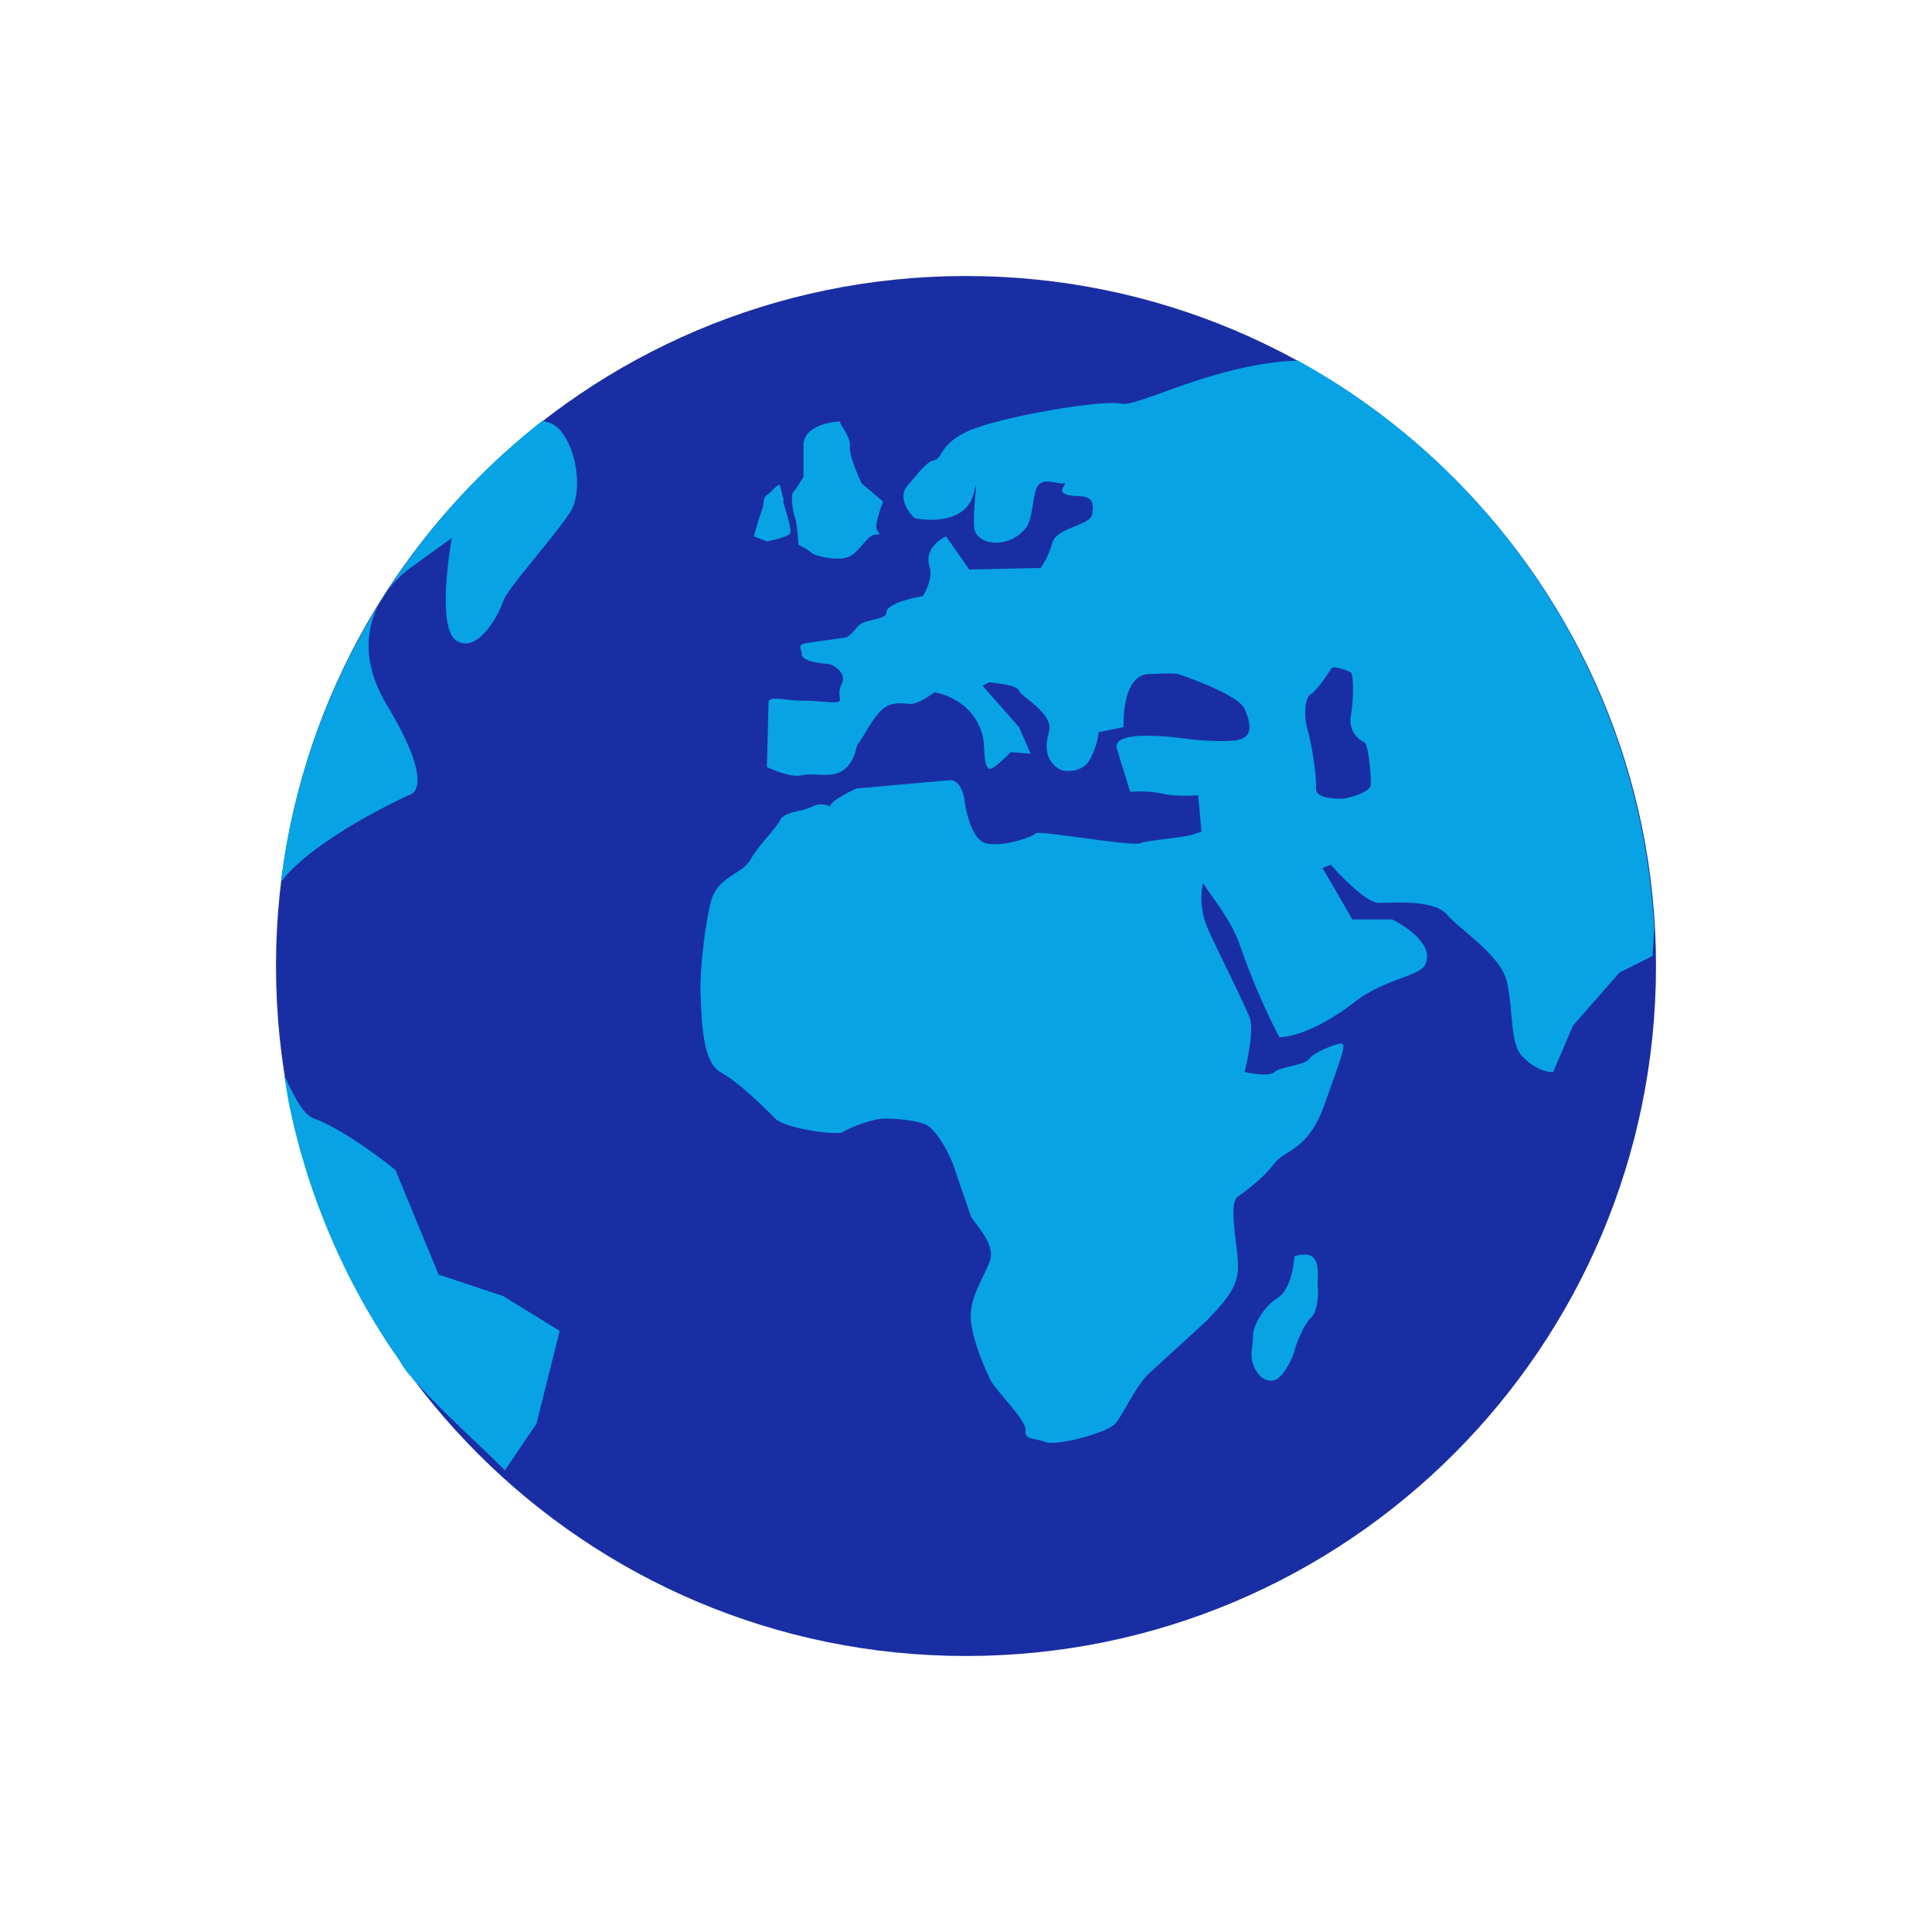
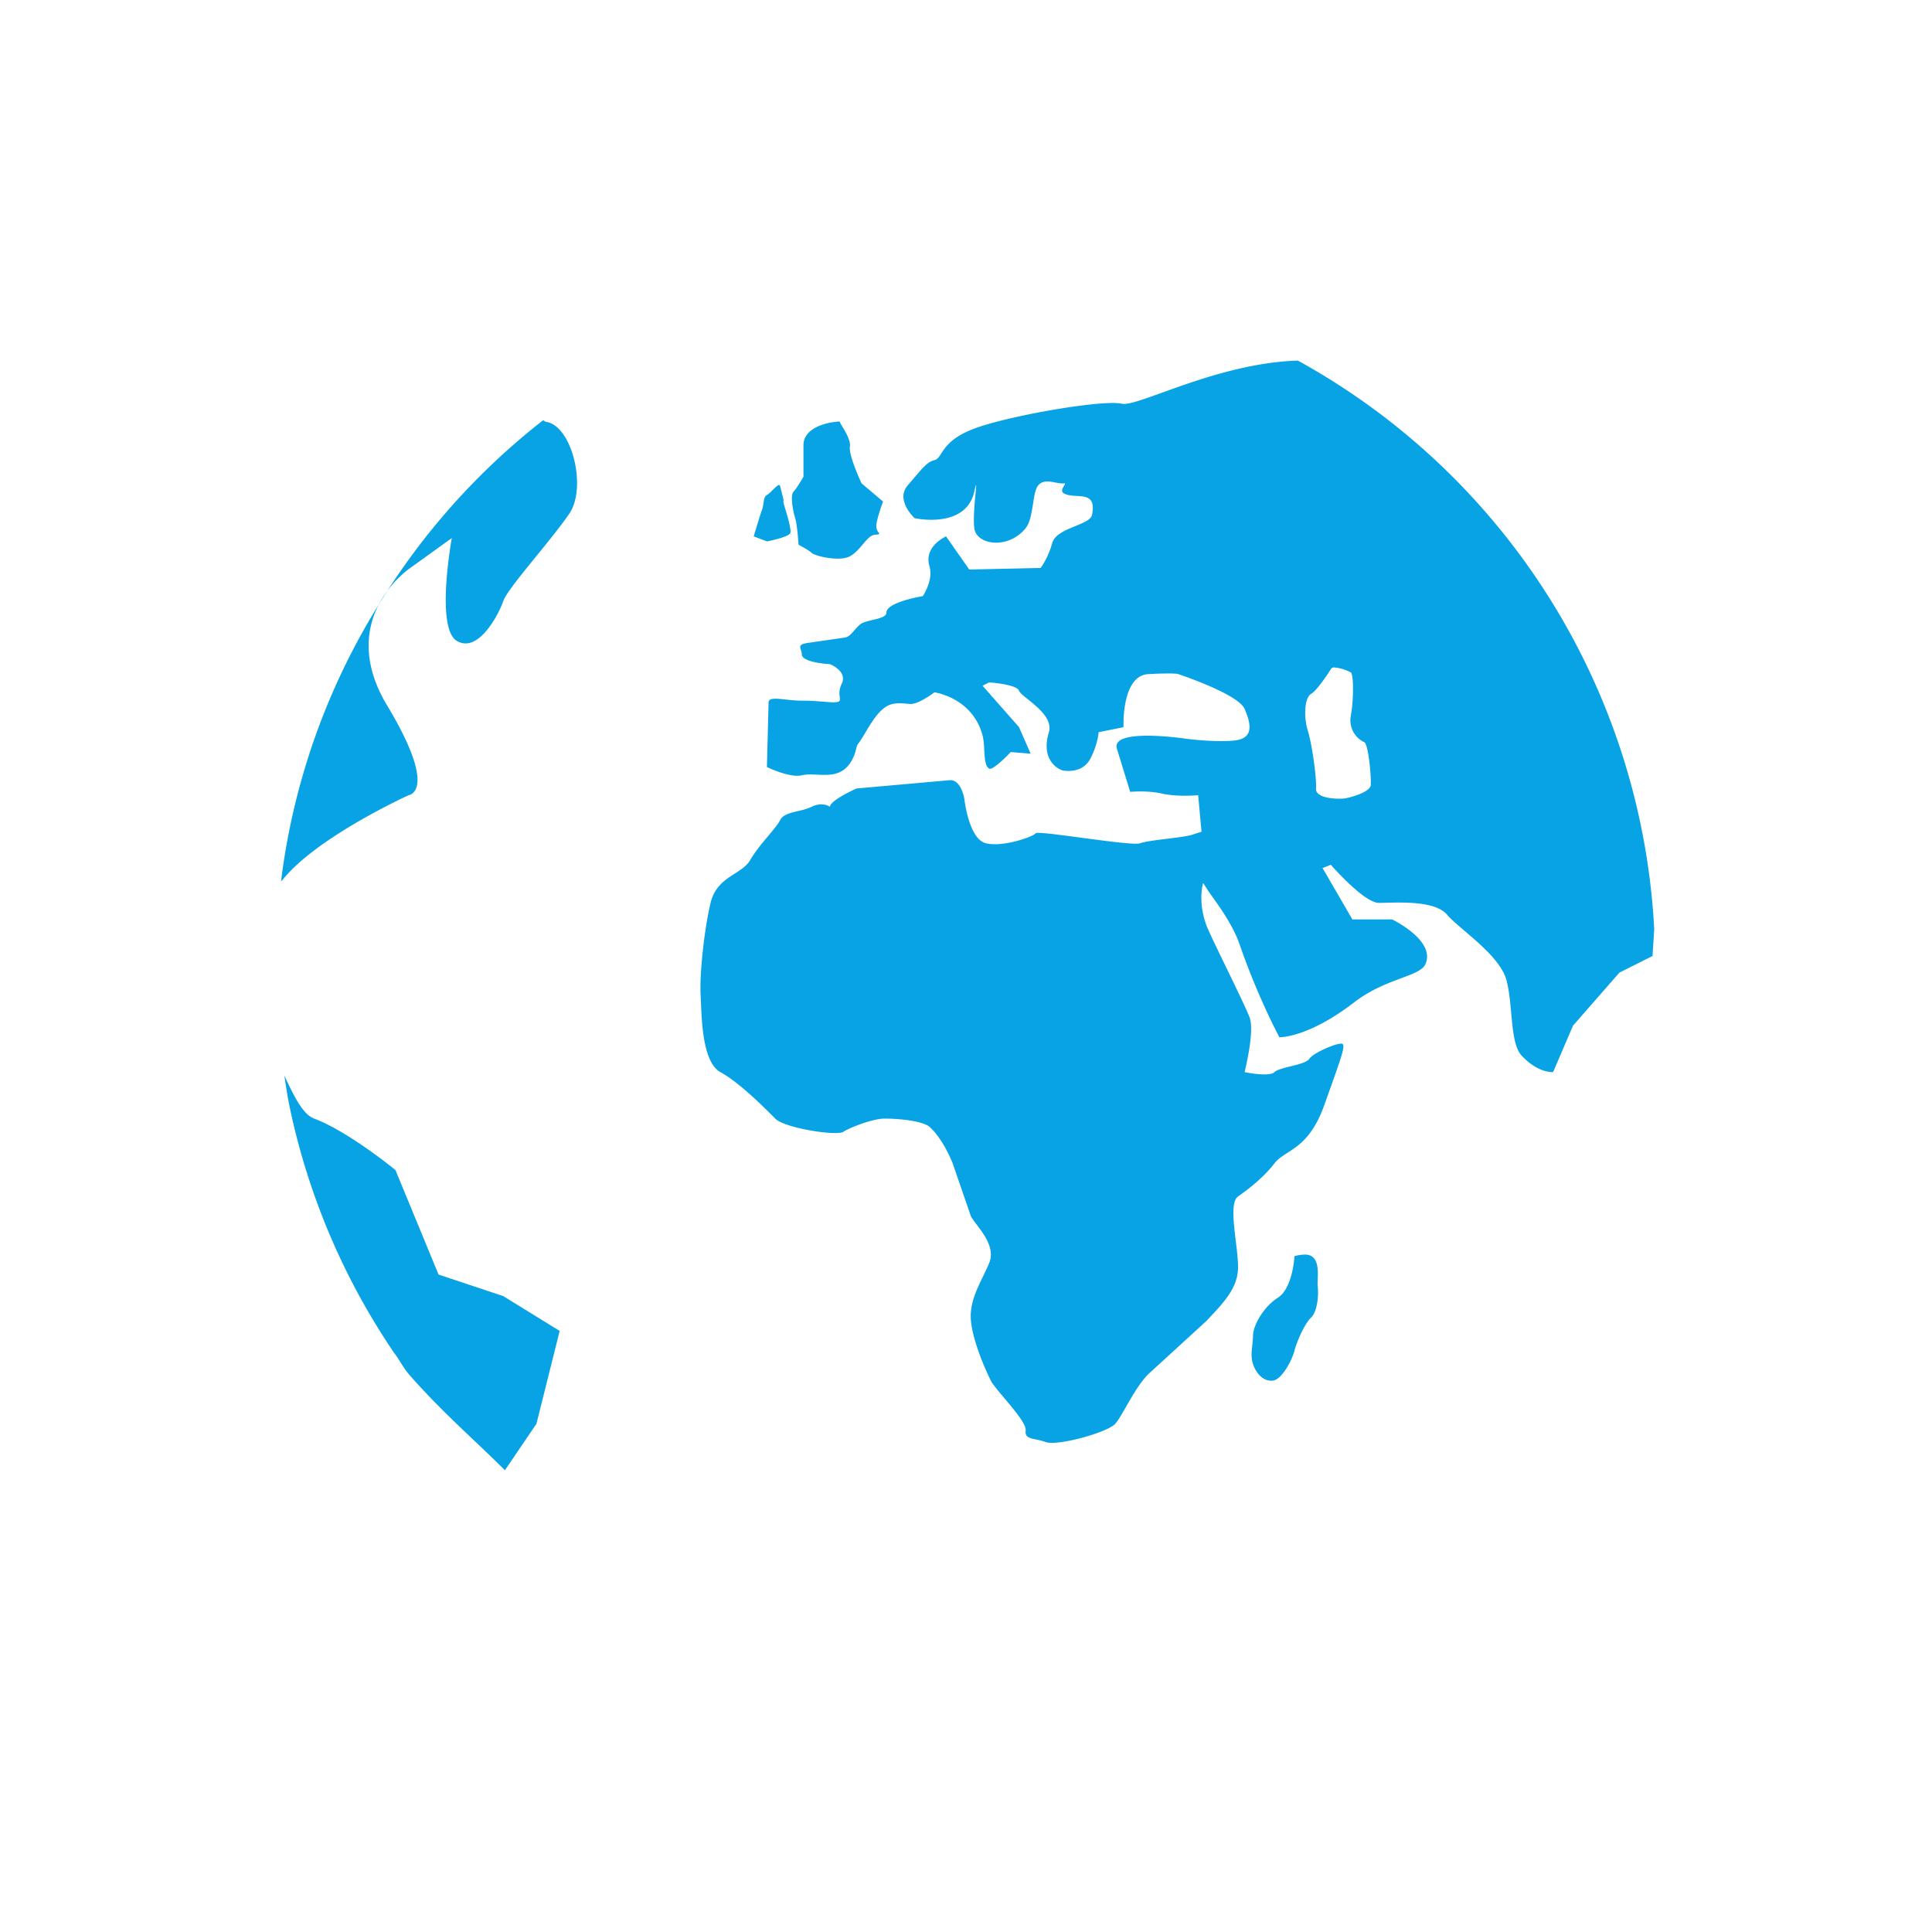
<svg xmlns="http://www.w3.org/2000/svg" width="70" height="70" fill="none">
-   <path d="M35 60c13.807 0 25-11.193 25-25S48.807 10 35 10 10 21.193 10 35s11.193 25 25 25z" fill="#1a2ea3" />
  <path d="M47.02 13.065c-2.948.094-5.796 1.69-6.371 1.563-.7-.158-4.1.433-5.346.9s-1.133 1.064-1.442 1.142-.481.356-.962.902.238 1.202.238 1.202 1.852.415 2.163-.961c.185-.819-.077.698 0 1.321s1.24.781 1.863 0c.281-.35.242-1.21.421-1.502.219-.358.704-.083.961-.119.154-.019-.2.242 0 .361.398.235 1.217-.169 1.021.781-.079.381-1.286.458-1.442 1.021s-.421.902-.421.902l-2.585.057-.84-1.2s-.819.354-.602 1.081c.152.5-.24 1.083-.24 1.083s-1.321.212-1.321.6c0 .213-.539.24-.842.362-.248.096-.415.506-.66.538l-1.262.183c-.55.067-.302.192-.302.421 0 .311 1.021.36 1.021.36s.654.254.423.721.165.662-.302.662c-.204 0-.673-.064-1.142-.06-.606 0-1.186-.192-1.202.058l-.06 2.346s.821.404 1.262.3c.612-.142 1.508.337 1.923-.781.033-.087.054-.273.121-.361.289-.379.602-1.144 1.081-1.383.294-.148.704-.052.842-.058.312-.019.84-.423.84-.423s1.381.188 1.744 1.563c.108.406.006 1.073.24 1.202.142.079.781-.6.781-.6l.721.058-.421-.962-1.321-1.5.24-.121s1 .069 1.081.302 1.285.827 1.083 1.502c-.339 1.117.481 1.383.481 1.383s.71.167 1.019-.421c.273-.514.302-.962.302-.962l.902-.181s-.087-1.871.902-1.923 1.081 0 1.081 0 2.169.717 2.404 1.262.34 1.065-.36 1.142-1.744-.06-1.744-.06-2.758-.417-2.523.361l.481 1.562s.598-.06 1.142.06c.577.133 1.321.06 1.321.06l.121 1.323-.361.117c-.392.11-1.55.185-1.864.302s-3.708-.479-3.785-.361-1.181.515-1.804.361-.781-1.623-.781-1.623-.113-.7-.54-.662l-3.365.3s-.961.429-.961.662c0 0-.273-.194-.662 0s-.987.169-1.142.481-.769.896-1.081 1.442-1.208.588-1.442 1.563-.4 2.602-.361 3.304.019 2.443.721 2.827 1.633 1.329 1.983 1.681 2.231.636 2.465.481 1.073-.481 1.5-.481 1.352.067 1.625.3.606.739.84 1.323l.662 1.923c.194.35.935 1.019.662 1.683s-.74 1.323-.662 2.104.544 1.811.721 2.163 1.302 1.45 1.261 1.802.292.263.721.421 2.25-.348 2.525-.662.694-1.296 1.202-1.802l2.102-1.923c.546-.587 1.104-1.123 1.142-1.864s-.39-2.371 0-2.644.931-.694 1.323-1.202 1.217-.467 1.802-2.104.779-2.144.662-2.223-1.046.308-1.202.54-1.067.292-1.262.481-1.083 0-1.083 0 .375-1.477.181-1.983-1.192-2.485-1.502-3.185c-.258-.577-.302-1.242-.181-1.683l.119.181c.138.25.887 1.135 1.202 2.042.675 1.95 1.442 3.365 1.442 3.365s1.015.038 2.706-1.262c1.148-.885 2.377-.929 2.583-1.383.39-.858-1.202-1.623-1.202-1.623h-1.442l-1.081-1.862.3-.119s1.198 1.381 1.742 1.381 1.996-.125 2.465.423 1.929 1.465 2.164 2.404c.235.933.115 2.24.538 2.702.6.652 1.144.602 1.144.602l.721-1.683 1.683-1.923 1.202-.602v-.058l.058-.904c-.221-4.251-1.523-8.376-3.784-11.983s-5.405-6.579-9.135-8.63zm-27.344 2.163c-2.368 1.849-4.383 4.108-5.95 6.671.45-.861 1.142-1.323 1.142-1.323l1.502-1.081s-.598 3.256.181 3.725 1.527-.975 1.683-1.442 1.781-2.25 2.404-3.185.094-3.15-.84-3.306c-.048 0-.081-.046-.121-.06zm-5.95 6.671a24.74 24.74 0 0 0-3.544 10.034c.015-.019.048-.046.06-.058 1.248-1.56 4.567-3.065 4.567-3.065s1.096-.125-.781-3.246c-.938-1.558-.75-2.804-.302-3.665zm16.527-6.611c-.373.038-1.142.238-1.142.842v1.14s-.231.412-.36.543-.017.727.06.961.121.962.121.962.377.196.481.3.992.327 1.381.119.615-.756.904-.78.11-.025.058-.24c-.05-.208.24-.962.24-.962l-.781-.662s-.473-1.011-.421-1.323-.385-.861-.36-.9c.006-.019-.058-.019-.181 0zm-2.042 2.285c-.106.046-.31.302-.421.36-.148.077-.102.334-.181.54s-.3.962-.3.962l.481.181s.764-.144.842-.3c.062-.125-.163-.808-.24-1.081-.019-.065 0-.119 0-.119l-.121-.483c-.019-.038-.025-.077-.06-.06zm20.133 6.61a1.57 1.57 0 0 1 .6.181c.104.079.104.992 0 1.563-.038.191-.012.389.075.563s.23.314.405.398c.158.052.267 1.302.24 1.561s-.76.456-.961.481-1.048.019-1.021-.36-.146-1.61-.3-2.104-.115-1.192.119-1.323.721-.9.721-.9c.019-.042.062-.06.121-.062zM10.301 38.967c.058.364.108.723.181 1.081a24.98 24.98 0 0 0 3.787 8.954c.192.246.342.554.54.783 1.167 1.342 2.394 2.394 3.485 3.485l1.142-1.683.842-3.365-2.044-1.262-2.344-.781-1.562-3.786s-1.698-1.396-2.944-1.864c-.398-.15-.698-.737-1.083-1.562zm36.96 6.49c-.094 0-.231.019-.361.057 0 0-.054 1.154-.6 1.504s-.902 1.031-.902 1.383-.115.669 0 1.019.385.642.721.602.704-.769.781-1.081.369-.985.602-1.202.281-.829.24-1.142c-.033-.273.173-1.156-.481-1.142v.002z" fill="#07a3e5" />
</svg>